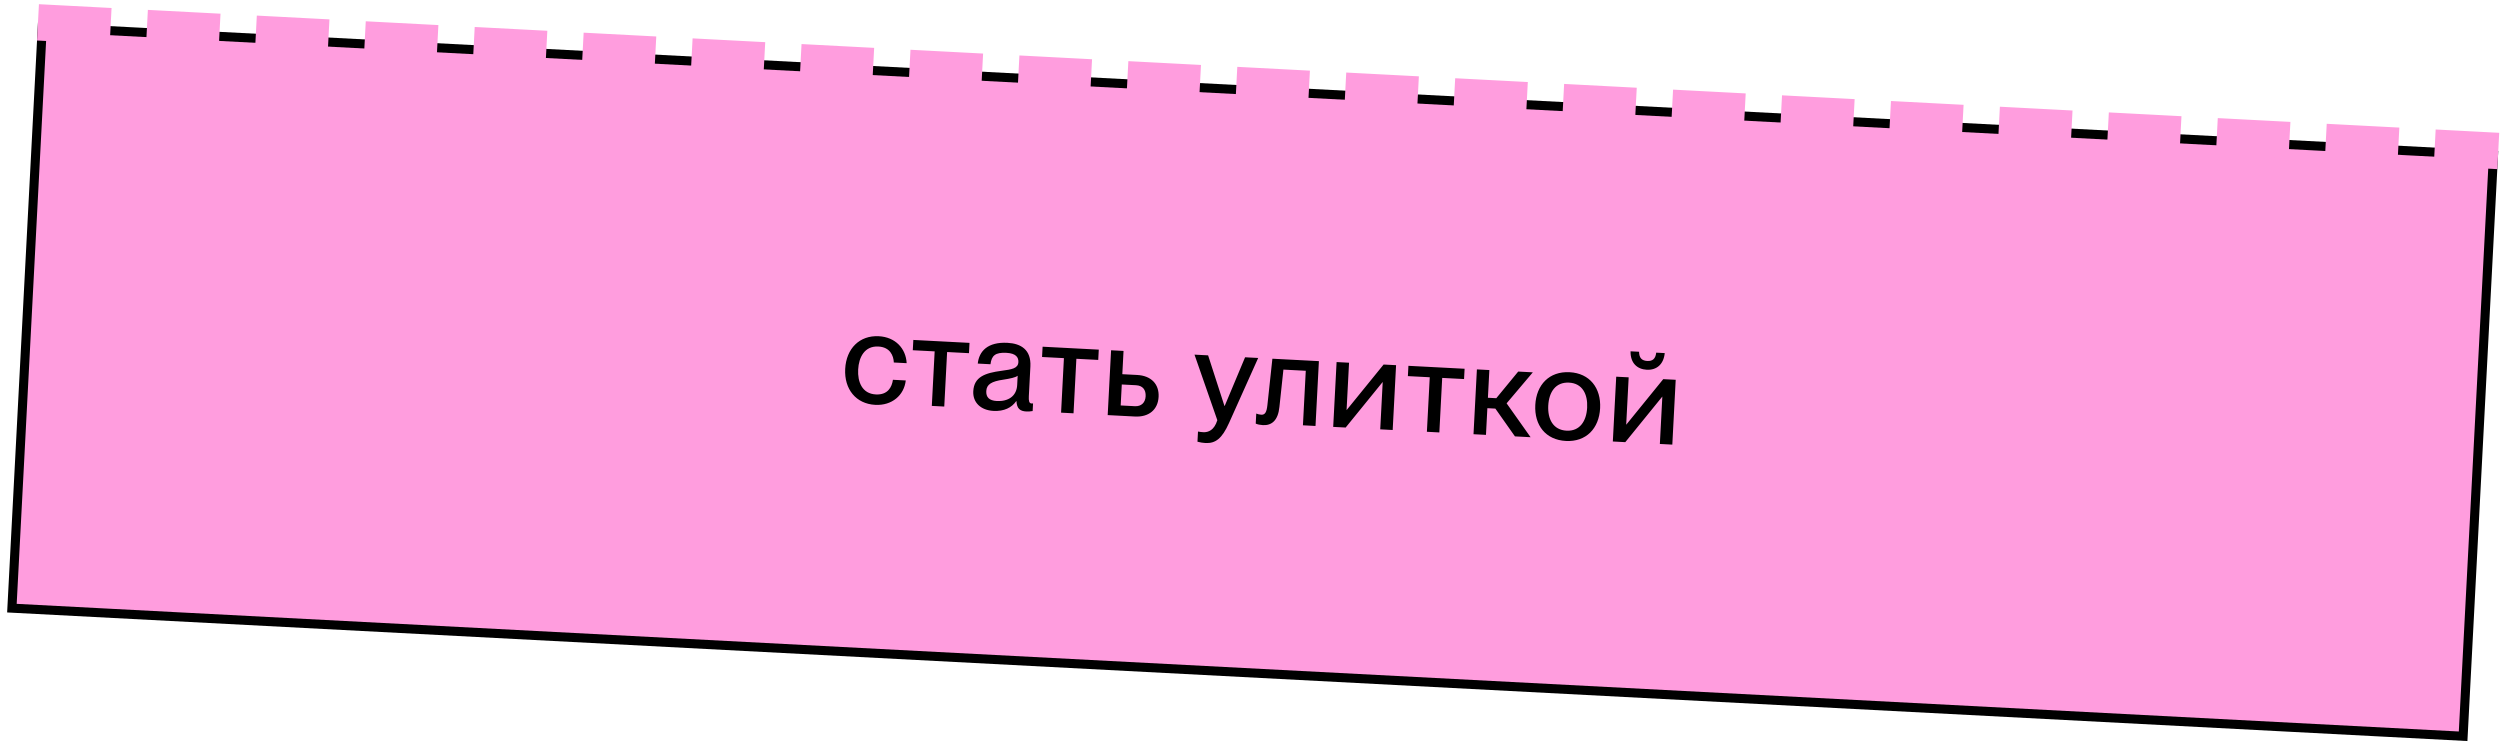
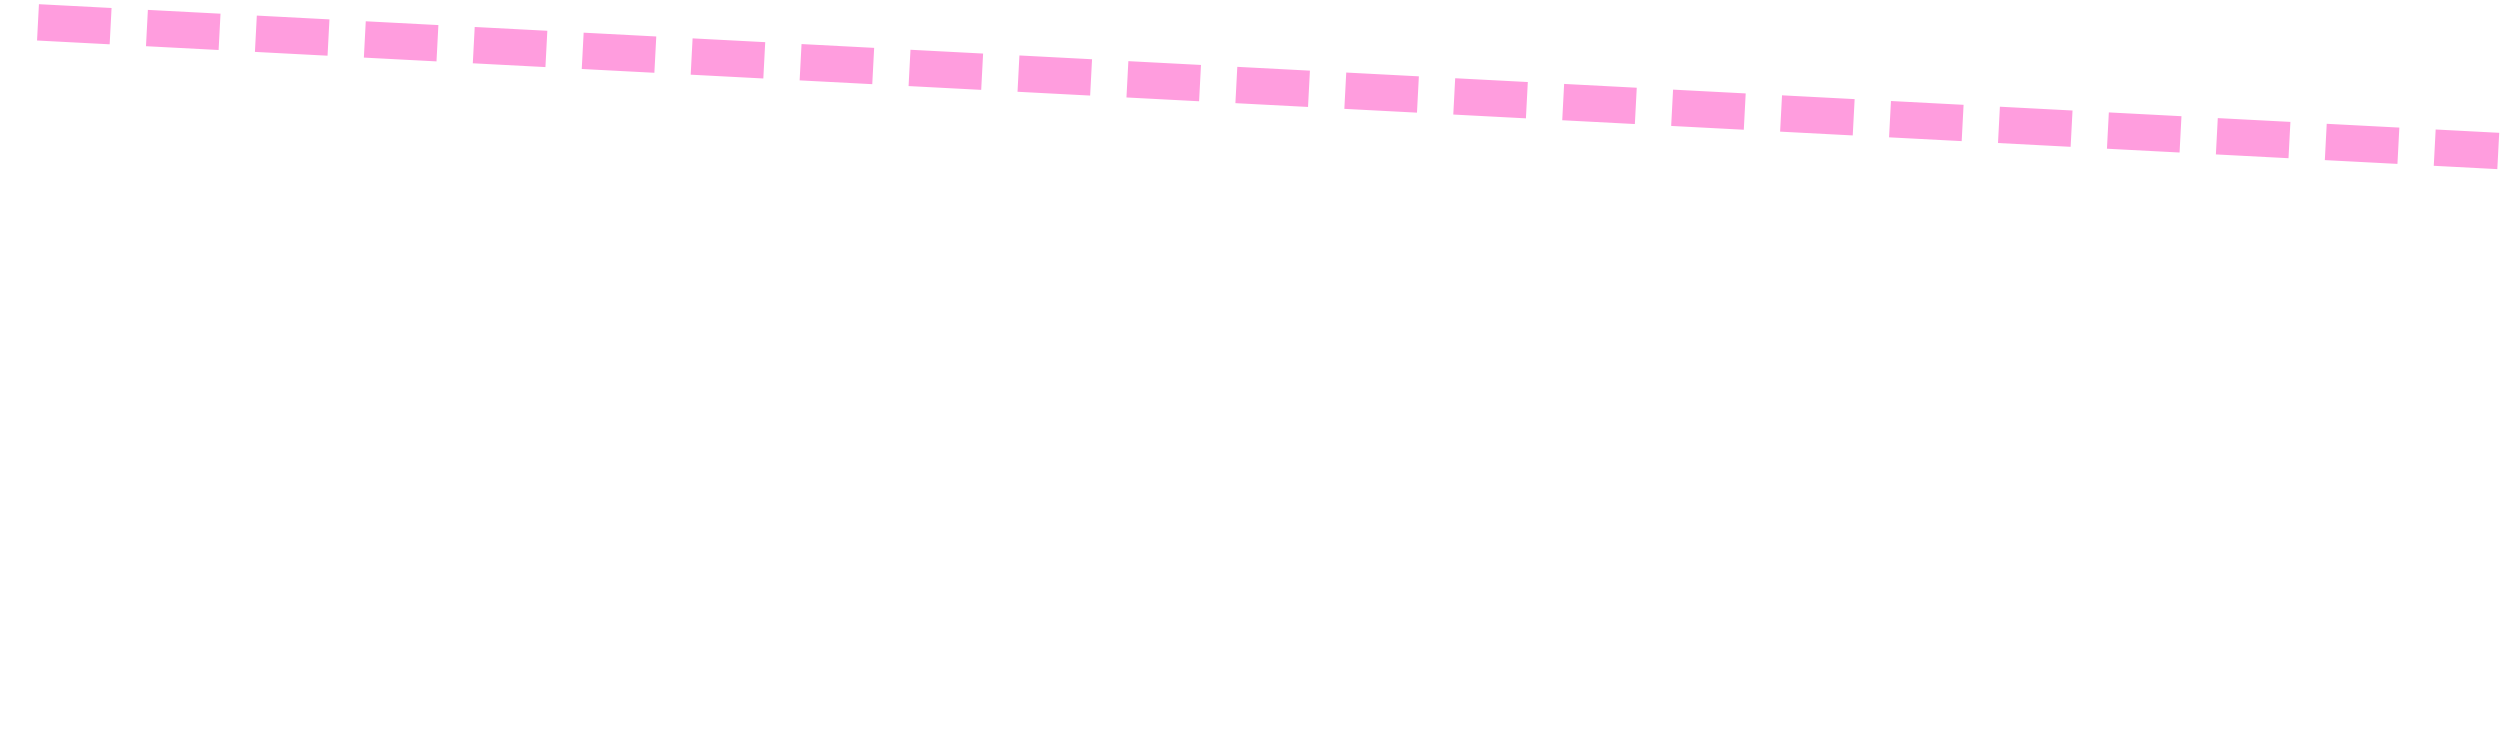
<svg xmlns="http://www.w3.org/2000/svg" width="275" height="82" viewBox="0 0 275 82" fill="none">
-   <rect x="4.651" y="2.984" width="270" height="64" transform="rotate(2.992 4.651 2.984)" fill="#FF9DDE" stroke="black" />
-   <path d="M96.283 44.535C94.158 44.424 92.854 42.813 92.971 40.576C93.088 38.339 94.553 36.874 96.664 36.984C98.495 37.08 99.649 38.332 99.733 39.949L98.321 39.875C98.29 39.13 97.919 38.185 96.618 38.117C95.095 38.038 94.467 39.309 94.397 40.651C94.327 41.993 94.819 43.309 96.343 43.388C97.657 43.457 98.109 42.583 98.222 41.776L99.634 41.85C99.45 43.481 98.115 44.63 96.283 44.535ZM103.869 44.721L102.499 44.649L102.812 38.651L100.407 38.526L100.467 37.393L106.646 37.716L106.587 38.849L104.182 38.723L103.869 44.721ZM109.288 45.2C107.862 45.126 106.996 44.254 107.06 43.037C107.143 41.443 108.37 41.031 110.163 40.788C111.293 40.637 111.985 40.533 112.022 39.834C112.049 39.317 111.764 38.867 110.715 38.812C109.471 38.747 109.073 39.119 108.953 40.066L107.555 39.993C107.697 38.627 108.648 37.597 110.829 37.711C112.297 37.788 113.439 38.464 113.343 40.309L113.172 43.581C113.145 44.098 113.201 44.368 113.466 44.382C113.508 44.384 113.55 44.386 113.635 44.376L113.591 45.215C113.35 45.259 113.111 45.274 112.887 45.263C112.202 45.227 111.853 44.942 111.811 44.127L111.783 44.125C111.283 44.842 110.448 45.261 109.288 45.2ZM109.653 44.112C110.883 44.176 111.825 43.595 111.89 42.35L111.943 41.33C111.709 41.528 111.086 41.65 110.351 41.765C109.079 41.951 108.53 42.273 108.491 43.014C108.456 43.685 108.8 44.068 109.653 44.112ZM118.088 45.464L116.718 45.393L117.031 39.395L114.626 39.269L114.686 38.137L120.865 38.46L120.806 39.592L118.401 39.466L118.088 45.464ZM124.838 45.817L121.846 45.661L122.219 38.53L123.589 38.602L123.455 41.161L125.091 41.246C126.629 41.327 127.52 42.256 127.446 43.654C127.373 45.066 126.376 45.898 124.838 45.817ZM123.396 42.293L123.275 44.6L124.841 44.682C125.54 44.718 125.983 44.293 126.02 43.594C126.057 42.881 125.703 42.414 124.962 42.375L123.396 42.293ZM132.597 48.732C132.29 48.716 132.081 48.677 131.721 48.588L131.78 47.47C132.016 47.51 132.141 47.531 132.365 47.542C132.91 47.571 133.568 47.325 133.906 46.221L131.395 39.01L132.891 39.088L134.689 44.65L134.717 44.651L136.959 39.301L138.4 39.376L135.194 46.527C134.417 48.252 133.702 48.79 132.597 48.732ZM138.921 46.764C138.627 46.748 138.336 46.691 138.13 46.596L138.188 45.492C138.367 45.557 138.533 45.608 138.742 45.619C139.162 45.641 139.332 45.327 139.414 44.56L139.962 39.458L145.079 39.725L144.706 46.856L143.322 46.783L143.635 40.785L141.175 40.657L140.735 44.77C140.589 46.234 139.899 46.815 138.921 46.764ZM148.022 47.029L146.652 46.958L147.025 39.827L148.395 39.899L148.123 45.114L152.198 40.098L153.568 40.169L153.195 47.3L151.825 47.228L152.098 42.013L148.022 47.029ZM158.328 47.568L156.958 47.496L157.272 41.498L154.867 41.373L154.926 40.24L161.106 40.563L161.046 41.696L158.642 41.57L158.328 47.568ZM168.611 40.956L165.727 44.366L168.364 48.093L166.644 48.003L164.491 44.946L163.61 44.9L163.457 47.836L162.086 47.764L162.459 40.634L163.829 40.706L163.67 43.754L164.593 43.802L167.003 40.872L168.611 40.956ZM172.25 48.506C170.027 48.39 168.765 46.782 168.882 44.545C168.998 42.322 170.422 40.826 172.659 40.943C174.868 41.058 176.129 42.681 176.013 44.903C175.896 47.14 174.473 48.622 172.25 48.506ZM172.323 47.374C173.777 47.45 174.509 46.325 174.586 44.843C174.664 43.347 174.053 42.165 172.599 42.089C171.117 42.012 170.386 43.123 170.308 44.619C170.231 46.101 170.841 47.297 172.323 47.374ZM181.147 40.672C180.084 40.616 179.335 39.932 179.36 38.644L180.297 38.693C180.304 39.366 180.596 39.675 181.197 39.707C181.798 39.738 182.107 39.46 182.184 38.791L183.121 38.84C183 40.082 182.223 40.728 181.147 40.672ZM178.782 48.637L177.411 48.565L177.784 41.435L179.154 41.507L178.882 46.722L182.957 41.706L184.327 41.777L183.955 48.907L182.584 48.836L182.857 43.621L178.782 48.637Z" fill="black" />
  <line x1="6.176" y1="2.563" x2="272.812" y2="16.502" stroke="#FF9DDE" stroke-width="4" stroke-linecap="square" stroke-dasharray="4 8" />
</svg>